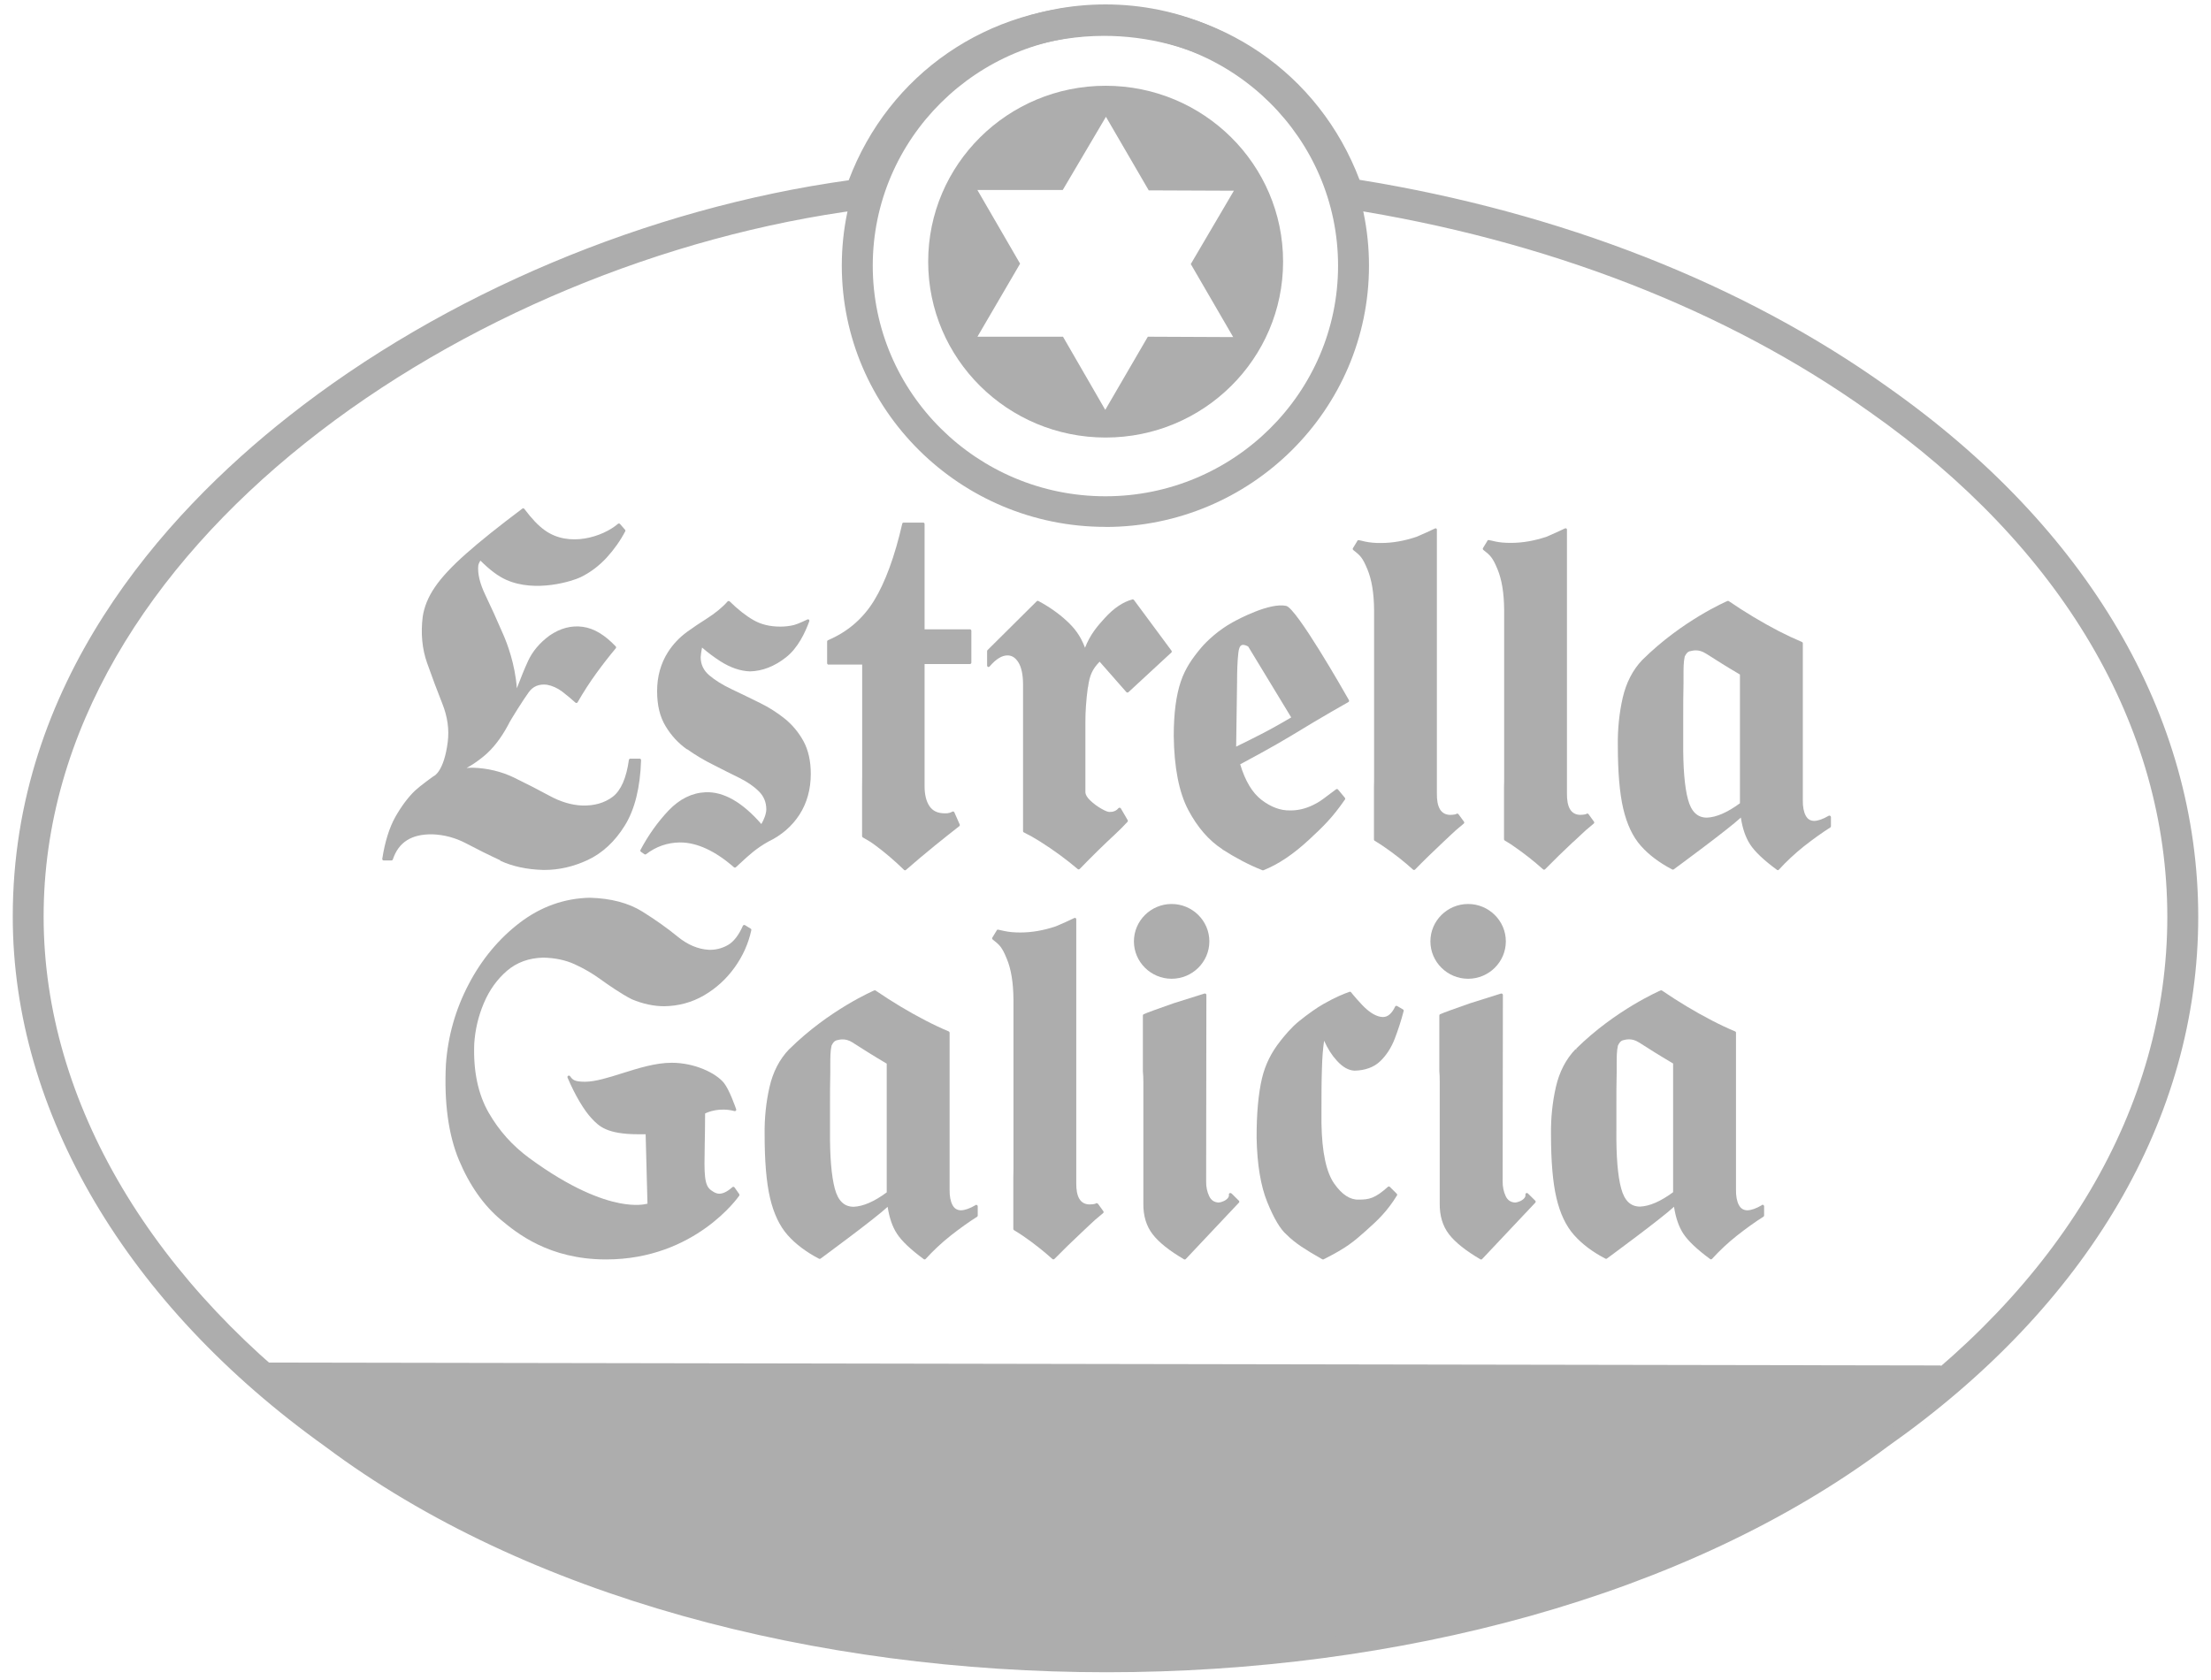
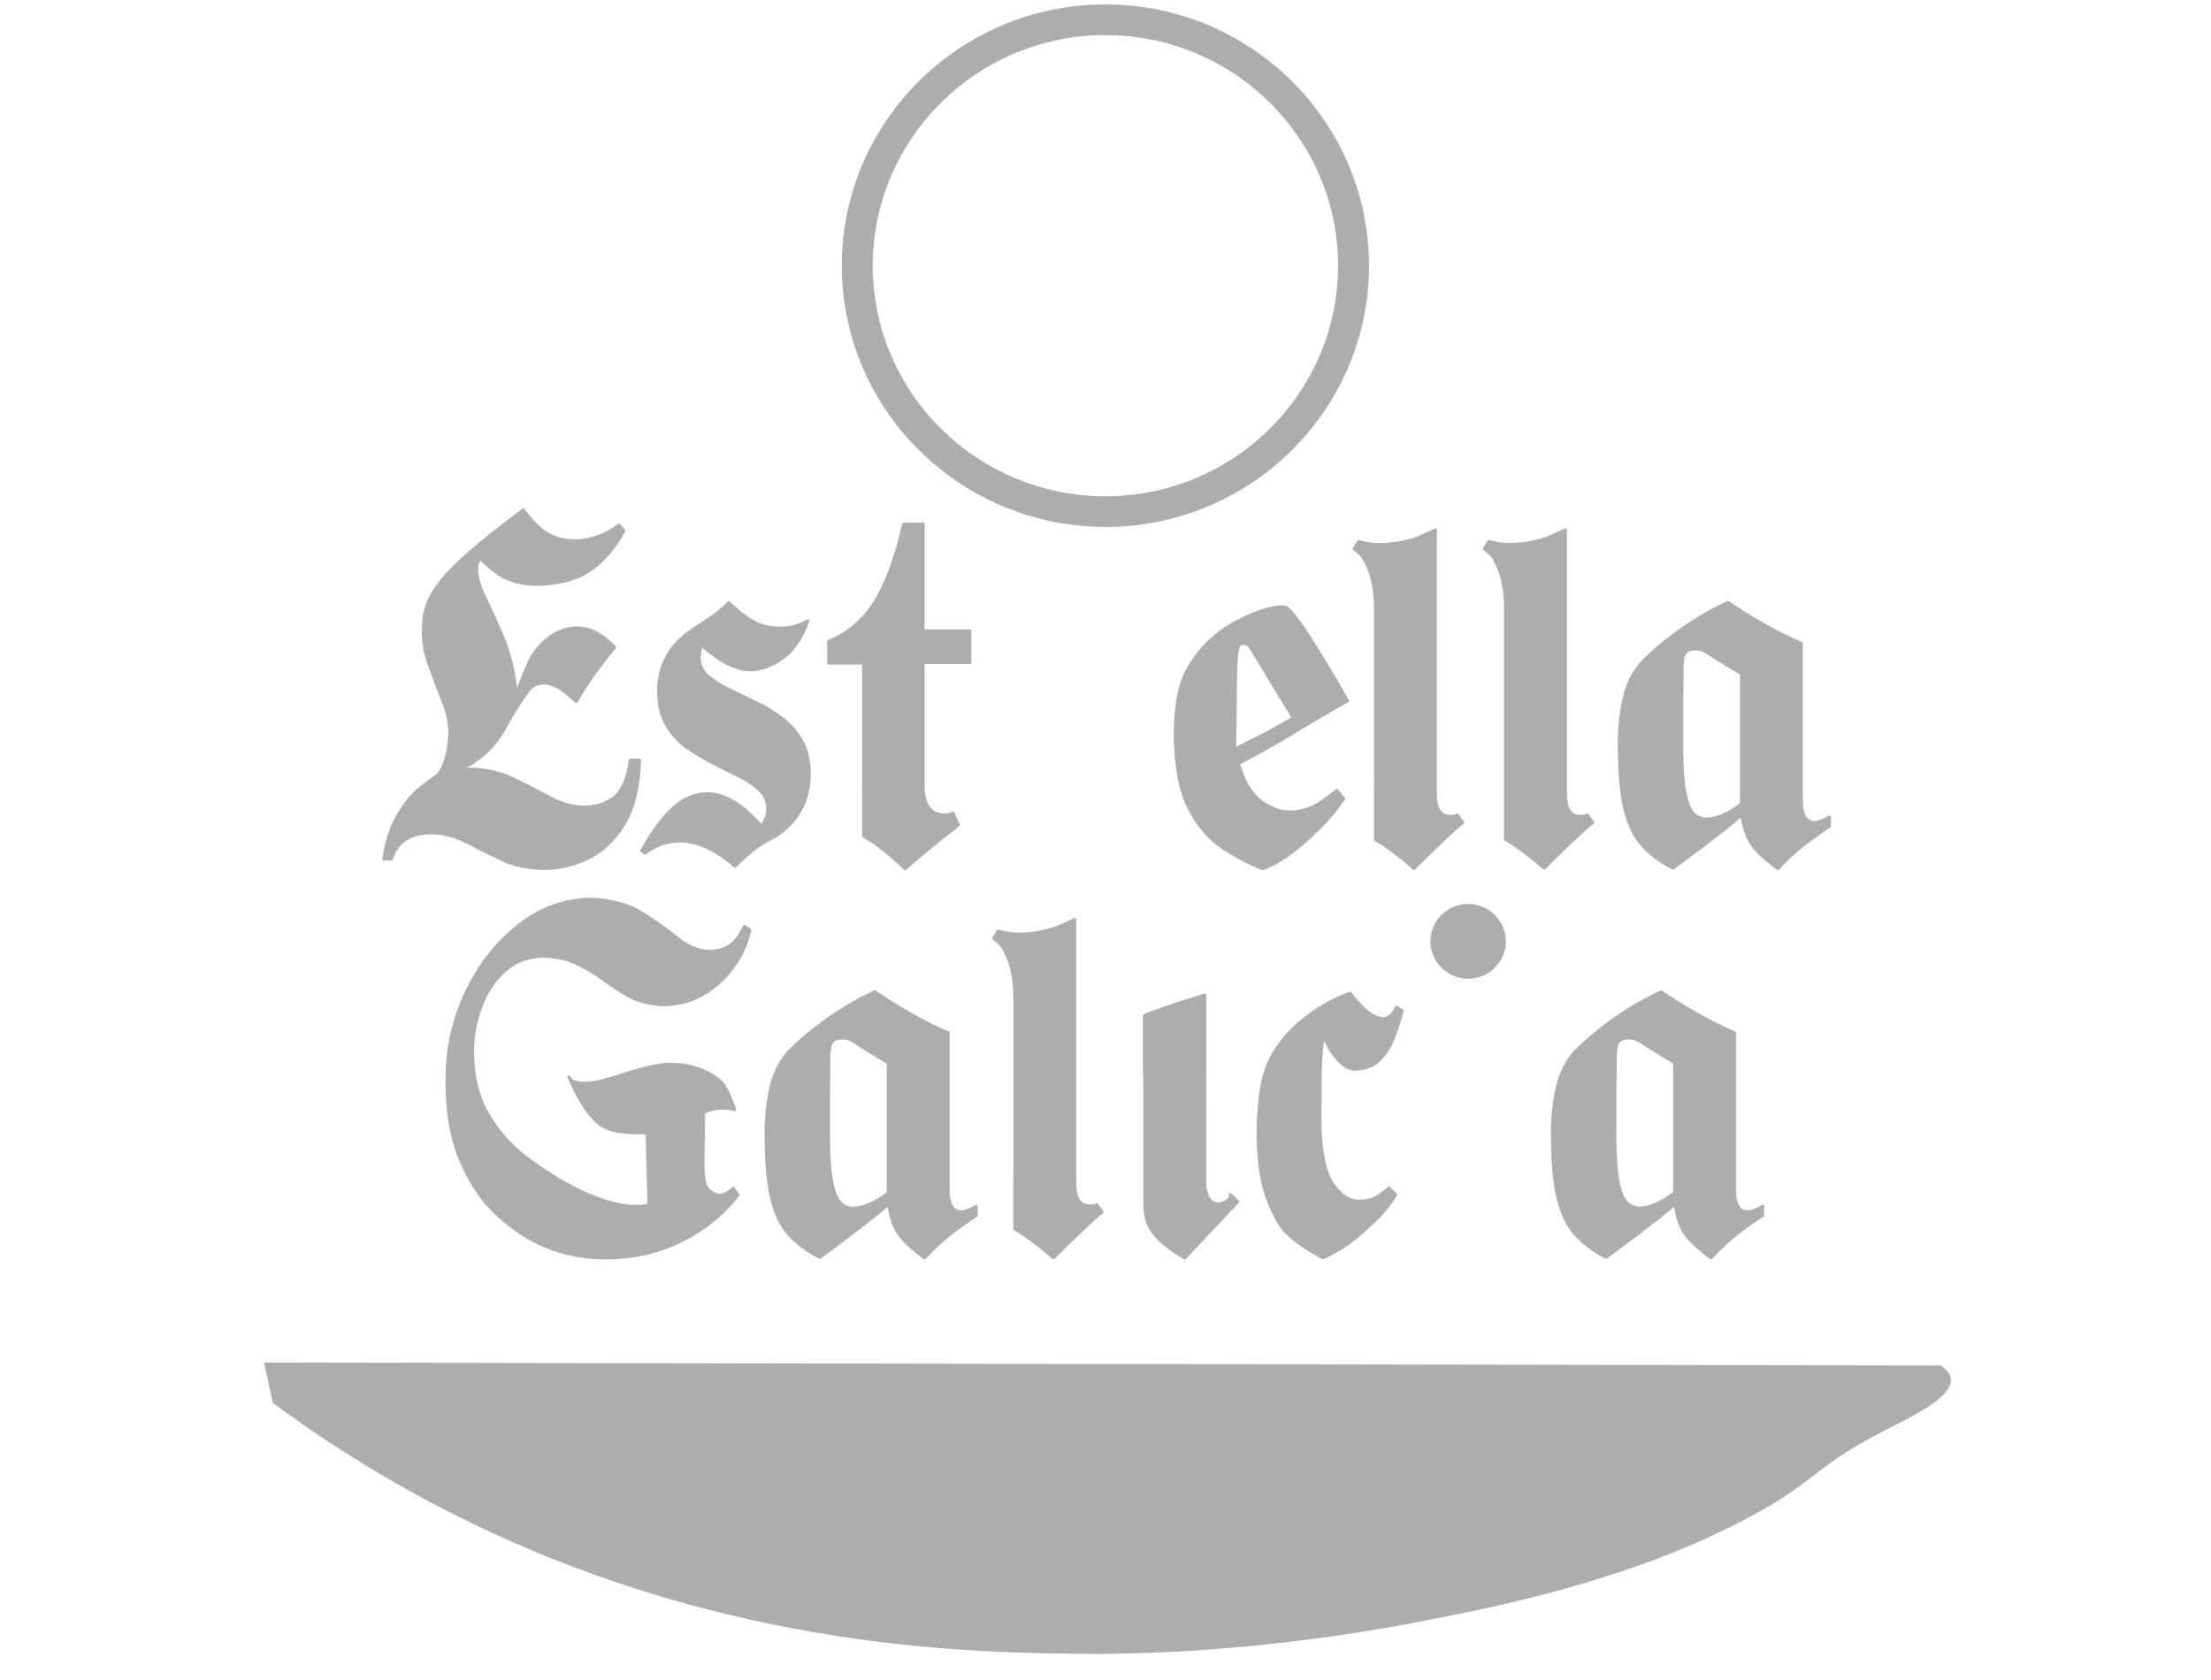
<svg xmlns="http://www.w3.org/2000/svg" width="75" height="57" viewBox="0 0 75 57" fill="none">
-   <path d="M37.54 56.737C27.693 56.737 17.844 54.185 11.03 49.077C4.299 44.27 0.433 37.717 0.433 31.106C0.425 23.177 5.516 17.496 9.787 14.129C15.053 9.974 21.963 7.065 28.789 6.116C30.151 2.506 33.514 0.184 37.442 0.179H37.458C41.385 0.179 44.748 2.491 46.118 6.101C52.942 7.203 59.129 9.629 64.027 13.127C70.823 17.908 74.567 24.292 74.567 31.106C74.567 37.919 70.823 44.306 64.024 49.085C57.221 54.185 47.379 56.737 37.538 56.737H37.54ZM37.458 1.217H37.445C33.86 1.223 30.811 3.398 29.674 6.755L29.571 7.062L29.246 7.106C15.884 8.842 1.47 18.514 1.48 31.106C1.48 37.38 5.186 43.623 11.649 48.241C24.959 58.217 50.108 58.217 63.405 48.249C69.93 43.659 73.518 37.574 73.518 31.106C73.518 24.637 69.93 18.552 63.418 13.973H63.416C58.577 10.514 52.434 8.131 45.649 7.077L45.337 7.029L45.236 6.732C43.843 2.667 40.307 1.217 37.46 1.217" fill="#ADADAD" />
  <path d="M16.413 34.035C16.598 33.593 16.864 33.225 17.199 32.936C17.534 32.65 17.947 32.502 18.427 32.491C18.821 32.499 19.182 32.573 19.494 32.716C19.809 32.859 20.101 33.031 20.364 33.222C20.585 33.383 21.093 33.736 21.431 33.903C21.805 34.061 22.177 34.14 22.53 34.14C23.017 34.133 23.474 34.01 23.884 33.77C24.291 33.532 24.64 33.215 24.918 32.826C25.197 32.44 25.388 32.013 25.486 31.558C25.491 31.538 25.48 31.517 25.462 31.507L25.271 31.389C25.271 31.389 25.246 31.379 25.23 31.384C25.217 31.389 25.207 31.397 25.199 31.412C25.055 31.737 24.882 31.959 24.683 32.069C24.482 32.182 24.263 32.233 24.044 32.225C23.678 32.205 23.322 32.054 22.986 31.778C22.643 31.497 22.238 31.208 21.782 30.924C21.32 30.638 20.727 30.479 20.01 30.459C19.149 30.477 18.349 30.76 17.637 31.302C16.928 31.842 16.34 32.547 15.897 33.396C15.45 34.248 15.193 35.16 15.126 36.112C15.061 37.41 15.211 38.505 15.569 39.361C15.928 40.218 16.41 40.903 17 41.394C17.524 41.828 18.615 42.731 20.56 42.731C23.58 42.731 25.06 40.591 25.076 40.568C25.086 40.553 25.086 40.53 25.076 40.514L24.916 40.287C24.916 40.287 24.895 40.269 24.882 40.266C24.867 40.266 24.854 40.269 24.843 40.279C24.462 40.617 24.273 40.489 24.152 40.404L24.129 40.389C23.879 40.223 23.887 39.824 23.905 38.86C23.91 38.551 23.918 38.2 23.918 37.779C24.015 37.73 24.407 37.564 24.913 37.697C24.931 37.702 24.949 37.697 24.962 37.684C24.975 37.671 24.977 37.653 24.972 37.635C24.962 37.607 24.745 36.973 24.555 36.74C24.286 36.411 23.575 36.058 22.783 36.058C22.241 36.058 21.663 36.239 21.101 36.416C20.632 36.564 20.188 36.702 19.845 36.702C19.476 36.702 19.422 36.631 19.337 36.513C19.322 36.492 19.296 36.487 19.273 36.5C19.252 36.513 19.242 36.539 19.252 36.562C19.505 37.155 19.809 37.671 20.07 37.947C20.32 38.211 20.578 38.484 21.666 38.484H21.901L21.963 40.839C21.867 40.864 21.552 40.928 21.014 40.821C20.407 40.703 19.381 40.34 17.952 39.29C17.382 38.87 16.933 38.369 16.58 37.758C16.216 37.127 16.051 36.339 16.087 35.414C16.116 34.943 16.224 34.483 16.41 34.041" fill="#ADADAD" />
  <path d="M44.842 36.247C44.852 35.889 44.875 35.574 44.916 35.311C45.035 35.577 45.177 35.802 45.342 35.981C45.54 36.203 45.744 36.318 45.948 36.326C46.309 36.318 46.603 36.211 46.817 36.007C47.026 35.807 47.194 35.549 47.312 35.242C47.428 34.94 47.531 34.623 47.614 34.301C47.619 34.281 47.609 34.258 47.591 34.248L47.392 34.132C47.392 34.132 47.366 34.125 47.353 34.127C47.34 34.132 47.33 34.14 47.325 34.153C47.209 34.396 47.067 34.511 46.905 34.506C46.737 34.501 46.554 34.411 46.361 34.245C46.172 34.084 45.868 33.716 45.837 33.675C45.834 33.67 45.832 33.664 45.827 33.662C45.814 33.649 45.793 33.644 45.775 33.652C45.577 33.721 45.319 33.823 44.898 34.061C44.661 34.196 44.388 34.388 44.063 34.649C43.792 34.869 43.583 35.132 43.456 35.288L43.433 35.319C43.124 35.705 42.92 36.119 42.809 36.582C42.685 37.106 42.623 37.788 42.626 38.612C42.644 39.509 42.765 40.24 42.987 40.785C43.212 41.34 43.428 41.703 43.642 41.889C43.782 42.03 43.949 42.163 44.137 42.291C44.323 42.416 44.558 42.559 44.854 42.726C44.862 42.731 44.87 42.731 44.878 42.731C44.885 42.731 44.893 42.731 44.901 42.726C45.69 42.329 45.917 42.127 46.327 41.764C46.747 41.391 47.049 41.105 47.387 40.56C47.4 40.542 47.395 40.517 47.379 40.501L47.145 40.269C47.127 40.251 47.096 40.251 47.078 40.269C46.642 40.66 46.443 40.701 46.092 40.701C45.798 40.713 45.52 40.532 45.257 40.156C44.989 39.773 44.842 39.087 44.826 38.116V37.602C44.826 37.147 44.826 36.692 44.842 36.247Z" fill="#ADADAD" />
  <path d="M37.241 40.842C37.23 40.827 37.21 40.819 37.192 40.822C37.181 40.822 37.174 40.827 37.169 40.835C37.158 40.84 37.107 40.863 36.957 40.865C36.648 40.858 36.501 40.617 36.508 40.126V31.191C36.511 31.173 36.503 31.157 36.488 31.15C36.472 31.139 36.457 31.139 36.441 31.147C36.261 31.234 36.057 31.329 35.817 31.428C35.402 31.569 34.997 31.638 34.615 31.638C34.411 31.638 34.228 31.623 34.074 31.589L33.947 31.561C33.839 31.536 33.829 31.533 33.808 31.566V31.572L33.661 31.812C33.648 31.832 33.653 31.86 33.674 31.876C33.916 32.068 33.989 32.134 34.151 32.528C34.298 32.881 34.373 33.333 34.378 33.913V39.536C34.378 39.676 34.378 39.809 34.373 39.935V41.696C34.373 41.714 34.383 41.729 34.396 41.737C34.515 41.809 34.618 41.875 34.711 41.939C35.064 42.182 35.397 42.445 35.698 42.716C35.709 42.724 35.719 42.729 35.732 42.729C35.745 42.729 35.758 42.724 35.768 42.714C36.062 42.415 36.387 42.098 36.733 41.775C36.82 41.694 36.887 41.63 36.944 41.576C37.104 41.425 37.176 41.356 37.419 41.159C37.439 41.144 37.442 41.113 37.426 41.093L37.243 40.84L37.241 40.842Z" fill="#ADADAD" />
  <path d="M41.767 40.491C41.752 40.475 41.729 40.473 41.711 40.483C41.693 40.493 41.682 40.514 41.685 40.534C41.693 40.57 41.682 40.608 41.654 40.644C41.592 40.726 41.458 40.79 41.334 40.8C41.187 40.792 41.081 40.721 41.017 40.583C40.947 40.437 40.911 40.268 40.914 40.087L40.922 33.756C40.922 33.741 40.914 33.725 40.901 33.718C40.888 33.708 40.873 33.705 40.857 33.71L39.807 34.04C39.325 34.211 38.915 34.354 38.797 34.411C38.778 34.418 38.768 34.436 38.768 34.454V36.344C38.778 36.451 38.784 36.569 38.784 36.691V40.828C38.778 41.247 38.884 41.6 39.101 41.879C39.312 42.153 39.668 42.436 40.161 42.725C40.169 42.73 40.176 42.733 40.187 42.733C40.2 42.733 40.212 42.728 40.223 42.718L42.025 40.805C42.044 40.785 42.044 40.757 42.025 40.739L41.775 40.491H41.767Z" fill="#ADADAD" />
-   <path d="M39.743 33.208C40.45 33.208 41.023 32.637 41.023 31.939C41.023 31.241 40.447 30.671 39.743 30.671C39.039 30.671 38.464 31.241 38.464 31.939C38.464 32.637 39.039 33.208 39.743 33.208Z" fill="#ADADAD" />
  <path d="M33.089 40.89C32.898 41.002 32.733 41.061 32.596 41.064C32.465 41.061 32.372 41.002 32.31 40.885C32.243 40.76 32.209 40.586 32.212 40.368V35.035C32.209 35.014 32.196 34.999 32.178 34.992C31.931 34.889 31.67 34.767 31.399 34.626C30.822 34.327 30.252 33.984 29.702 33.608C29.689 33.598 29.672 33.598 29.656 33.603C29.64 33.611 28.127 34.258 26.778 35.592C26.778 35.592 26.77 35.6 26.767 35.6C26.442 35.94 26.218 36.372 26.102 36.886C25.986 37.395 25.929 37.937 25.937 38.494C25.937 39.392 25.996 40.115 26.12 40.642C26.244 41.174 26.445 41.598 26.718 41.905C26.989 42.212 27.348 42.48 27.784 42.708C27.802 42.715 27.82 42.715 27.835 42.703C27.915 42.644 29.677 41.35 30.11 40.946C30.167 41.319 30.272 41.624 30.425 41.856C30.587 42.107 30.894 42.396 31.335 42.721C31.343 42.726 31.353 42.731 31.363 42.731C31.376 42.731 31.389 42.726 31.399 42.715C31.657 42.432 31.941 42.166 32.245 41.925C32.555 41.68 32.859 41.463 33.143 41.284C33.158 41.273 33.166 41.258 33.166 41.243V40.928C33.166 40.91 33.156 40.895 33.14 40.885C33.125 40.877 33.107 40.877 33.091 40.885L33.089 40.89ZM28.155 37.5C28.155 37.124 28.155 36.748 28.165 36.385C28.165 36.288 28.165 36.198 28.165 36.114C28.165 35.873 28.165 35.666 28.207 35.477C28.258 35.372 28.302 35.324 28.364 35.301L28.392 35.293C28.441 35.28 28.506 35.265 28.583 35.265C28.678 35.265 28.792 35.288 28.924 35.372L28.983 35.411C29.238 35.574 29.589 35.799 30.079 36.088V40.455C29.659 40.767 29.279 40.931 28.957 40.944C28.637 40.944 28.428 40.742 28.317 40.327C28.204 39.9 28.147 39.238 28.155 38.359V37.497V37.5Z" fill="#ADADAD" />
  <path d="M59.764 40.89C59.573 41.002 59.408 41.061 59.271 41.064C59.139 41.061 59.047 41.002 58.985 40.885C58.918 40.76 58.884 40.586 58.887 40.368V35.035C58.887 35.014 58.874 34.999 58.853 34.992C58.606 34.889 58.345 34.767 58.074 34.626C57.497 34.327 56.927 33.984 56.377 33.608C56.364 33.598 56.346 33.598 56.331 33.603C56.316 33.611 54.802 34.258 53.458 35.587L53.491 35.62L53.442 35.597C53.117 35.938 52.893 36.37 52.777 36.883C52.661 37.392 52.604 37.934 52.612 38.492C52.612 39.389 52.671 40.11 52.795 40.639C52.919 41.171 53.12 41.596 53.393 41.902C53.664 42.209 54.023 42.478 54.459 42.705C54.477 42.713 54.495 42.713 54.51 42.7C54.59 42.641 56.352 41.347 56.785 40.944C56.842 41.317 56.947 41.621 57.099 41.854C57.262 42.104 57.569 42.393 58.01 42.718C58.018 42.723 58.028 42.728 58.038 42.728C58.051 42.728 58.064 42.723 58.074 42.713C58.332 42.429 58.616 42.163 58.92 41.923C59.232 41.677 59.534 41.46 59.818 41.281C59.831 41.271 59.841 41.255 59.841 41.24V40.926C59.841 40.908 59.831 40.892 59.815 40.882C59.8 40.874 59.782 40.874 59.766 40.882L59.764 40.89ZM54.83 37.497C54.83 37.129 54.83 36.753 54.84 36.382C54.84 36.285 54.84 36.196 54.84 36.111C54.84 35.871 54.84 35.664 54.882 35.475C54.933 35.37 54.977 35.321 55.039 35.298L55.067 35.291C55.116 35.278 55.181 35.263 55.258 35.263C55.353 35.263 55.467 35.285 55.599 35.37L55.66 35.408C55.916 35.572 56.264 35.794 56.754 36.083V40.45C56.331 40.762 55.954 40.926 55.632 40.938C55.312 40.938 55.103 40.736 54.992 40.322C54.876 39.895 54.822 39.233 54.83 38.354V37.492V37.497Z" fill="#ADADAD" />
-   <path d="M51.826 40.491C51.81 40.475 51.787 40.473 51.769 40.483C51.751 40.493 51.741 40.514 51.743 40.534C51.751 40.57 51.741 40.608 51.712 40.644C51.651 40.726 51.516 40.79 51.393 40.8C51.245 40.792 51.14 40.721 51.075 40.583C51.006 40.434 50.97 40.268 50.972 40.087L50.98 33.756C50.98 33.741 50.972 33.725 50.959 33.718C50.946 33.708 50.931 33.705 50.915 33.71L49.866 34.04C49.383 34.209 48.976 34.354 48.852 34.411C48.834 34.418 48.824 34.436 48.824 34.454V36.344C48.834 36.451 48.839 36.569 48.837 36.691V40.828C48.832 41.247 48.937 41.6 49.154 41.879C49.365 42.153 49.721 42.436 50.214 42.725C50.222 42.73 50.229 42.733 50.24 42.733C50.253 42.733 50.266 42.728 50.276 42.718L52.079 40.805C52.097 40.785 52.097 40.757 52.079 40.739L51.828 40.491H51.826Z" fill="#ADADAD" />
  <path d="M49.8 33.208C50.507 33.208 51.08 32.637 51.08 31.939C51.08 31.241 50.505 30.671 49.8 30.671C49.096 30.671 48.521 31.241 48.521 31.939C48.521 32.637 49.096 33.208 49.8 33.208Z" fill="#ADADAD" />
  <path d="M16.967 29.202C17.385 29.396 17.875 29.501 18.429 29.516C18.442 29.516 18.455 29.516 18.471 29.516C18.961 29.516 19.453 29.404 19.936 29.179C20.433 28.946 20.856 28.555 21.194 28.01C21.532 27.466 21.718 26.719 21.746 25.791C21.746 25.778 21.741 25.765 21.733 25.755C21.723 25.745 21.71 25.74 21.697 25.74H21.382C21.359 25.74 21.338 25.758 21.333 25.781C21.248 26.399 21.062 26.819 20.787 27.031C20.508 27.243 20.157 27.343 19.745 27.33C19.386 27.315 19.017 27.205 18.646 27.003C18.269 26.798 17.864 26.591 17.439 26.384C17.011 26.177 16.539 26.062 16.031 26.047C15.964 26.047 15.894 26.052 15.825 26.057C16.015 25.957 16.209 25.822 16.41 25.658C16.717 25.405 16.99 25.055 17.227 24.615C17.326 24.405 17.782 23.697 17.937 23.485C18.081 23.285 18.285 23.201 18.553 23.232C18.739 23.267 18.914 23.347 19.069 23.464C19.231 23.587 19.381 23.715 19.518 23.838C19.528 23.848 19.544 23.853 19.559 23.85C19.574 23.85 19.587 23.84 19.593 23.827C19.791 23.482 20.005 23.15 20.232 22.838C20.459 22.526 20.681 22.242 20.887 21.997C20.903 21.979 20.903 21.951 20.887 21.933C20.521 21.544 20.147 21.319 19.773 21.268C19.384 21.212 19.002 21.314 18.636 21.567C18.308 21.81 18.066 22.096 17.916 22.419C17.795 22.682 17.666 22.997 17.532 23.352C17.473 22.531 17.199 21.82 17.075 21.537C16.851 21.018 16.65 20.575 16.462 20.184C16.276 19.796 16.196 19.458 16.224 19.184C16.232 19.146 16.247 19.103 16.271 19.062C16.281 19.041 16.291 19.031 16.299 19.023C16.624 19.346 16.9 19.55 17.166 19.67C18.169 20.123 19.435 19.711 19.696 19.583C20.021 19.425 20.317 19.202 20.575 18.924C20.83 18.645 21.044 18.343 21.209 18.026C21.217 18.008 21.217 17.988 21.202 17.973L21.032 17.778C21.014 17.758 20.983 17.755 20.962 17.773C20.449 18.213 19.304 18.586 18.478 17.99C18.259 17.832 18.045 17.61 17.787 17.267C17.779 17.257 17.767 17.249 17.754 17.246C17.741 17.246 17.728 17.246 17.718 17.257C16.918 17.858 16.273 18.374 15.804 18.791C15.329 19.212 14.976 19.591 14.752 19.921C14.525 20.253 14.388 20.591 14.339 20.925C14.269 21.488 14.318 22.017 14.489 22.498C14.654 22.963 14.826 23.426 15.004 23.873C15.18 24.313 15.242 24.75 15.188 25.175C15.059 26.185 14.721 26.328 14.718 26.331C14.713 26.331 14.71 26.333 14.705 26.336C14.687 26.348 14.274 26.645 14.076 26.826C13.836 27.059 13.612 27.361 13.408 27.721C13.207 28.082 13.057 28.557 12.967 29.138C12.967 29.151 12.967 29.166 12.977 29.176C12.988 29.186 13.001 29.194 13.013 29.194H13.279C13.3 29.194 13.318 29.181 13.325 29.161C13.519 28.578 13.952 28.297 14.669 28.307C15.066 28.322 15.448 28.424 15.804 28.611C16.162 28.8 16.554 28.997 16.97 29.189" fill="#ADADAD" />
  <path d="M41.468 28.821C41.922 29.112 42.376 29.35 42.822 29.526C42.827 29.529 42.835 29.529 42.84 29.529C42.845 29.529 42.853 29.529 42.858 29.526C43.361 29.327 43.867 28.987 44.406 28.488C44.896 28.033 45.195 27.744 45.623 27.126C45.636 27.108 45.633 27.085 45.62 27.067L45.388 26.788C45.373 26.768 45.342 26.765 45.321 26.78C45.213 26.86 45.128 26.926 45.053 26.98C44.842 27.141 44.744 27.215 44.548 27.31C44.287 27.438 44.022 27.501 43.764 27.496C43.439 27.506 43.106 27.381 42.789 27.136C42.477 26.895 42.237 26.491 42.069 25.932C42.263 25.829 43.206 25.323 43.794 24.965C44.873 24.305 45.729 23.825 45.739 23.82C45.762 23.807 45.77 23.776 45.757 23.753C45.577 23.434 43.98 20.634 43.629 20.557C43.075 20.437 42.015 21 41.809 21.115C41.339 21.373 40.94 21.744 40.741 21.981C40.439 22.342 40.207 22.674 40.055 23.122C39.895 23.59 39.815 24.211 39.815 24.97C39.828 26.039 39.993 26.883 40.305 27.476C40.617 28.069 41.009 28.519 41.468 28.816V28.821ZM41.932 25.333L41.963 23.15C41.963 22.777 41.974 22.444 42.005 22.163C42.02 22.01 42.056 21.92 42.113 21.892C42.128 21.884 42.147 21.879 42.167 21.879C42.211 21.879 42.27 21.897 42.34 21.935L43.8 24.341C43.686 24.408 43.364 24.597 43.108 24.735C42.704 24.955 42.134 25.234 41.935 25.331" fill="#ADADAD" />
  <path d="M49.177 28.361C49.337 28.21 49.409 28.141 49.652 27.944C49.672 27.929 49.675 27.898 49.659 27.878L49.474 27.625C49.463 27.61 49.445 27.602 49.425 27.604C49.414 27.604 49.407 27.61 49.401 27.617C49.391 27.622 49.34 27.645 49.19 27.648C48.88 27.64 48.733 27.4 48.741 26.909V17.973C48.744 17.955 48.736 17.94 48.721 17.932C48.705 17.922 48.687 17.922 48.674 17.932C48.494 18.019 48.29 18.111 48.05 18.213C47.635 18.354 47.23 18.423 46.846 18.423C46.644 18.426 46.459 18.408 46.307 18.375L46.185 18.346C46.069 18.321 46.059 18.318 46.041 18.352V18.357L45.894 18.597C45.881 18.617 45.886 18.646 45.904 18.661C46.149 18.853 46.219 18.919 46.384 19.315C46.531 19.668 46.606 20.123 46.611 20.701V26.321C46.611 26.462 46.611 26.595 46.606 26.72V28.484C46.606 28.502 46.616 28.517 46.629 28.525C46.748 28.596 46.851 28.663 46.944 28.727C47.297 28.97 47.63 29.23 47.931 29.504C47.942 29.512 47.952 29.517 47.965 29.517C47.978 29.517 47.991 29.512 48.001 29.502C48.295 29.2 48.62 28.885 48.963 28.563C49.051 28.481 49.118 28.417 49.175 28.364" fill="#ADADAD" />
  <path d="M53.375 28.559C53.463 28.477 53.53 28.414 53.587 28.36C53.746 28.209 53.819 28.14 54.061 27.943C54.082 27.928 54.084 27.897 54.069 27.877L53.886 27.624C53.876 27.608 53.857 27.601 53.837 27.603C53.827 27.603 53.819 27.608 53.814 27.616C53.803 27.621 53.752 27.644 53.602 27.647C53.293 27.639 53.146 27.399 53.153 26.908V17.972C53.156 17.954 53.148 17.939 53.133 17.931C53.117 17.921 53.102 17.921 53.086 17.928C52.906 18.015 52.702 18.107 52.462 18.21C52.047 18.35 51.642 18.419 51.258 18.419C51.25 18.419 51.245 18.419 51.237 18.419C51.041 18.419 50.866 18.404 50.719 18.371L50.597 18.343C50.481 18.317 50.471 18.314 50.453 18.348V18.353L50.306 18.593C50.293 18.614 50.298 18.642 50.316 18.657C50.561 18.849 50.631 18.915 50.796 19.309C50.943 19.662 51.018 20.117 51.023 20.695V26.314C51.023 26.455 51.023 26.588 51.018 26.713V28.475C51.018 28.493 51.028 28.508 51.041 28.516C51.16 28.585 51.263 28.651 51.356 28.718C51.709 28.961 52.042 29.224 52.343 29.495C52.354 29.503 52.364 29.508 52.377 29.508C52.39 29.508 52.403 29.503 52.413 29.492C52.707 29.191 53.032 28.876 53.375 28.554" fill="#ADADAD" />
-   <path d="M36.906 23.324C36.96 22.912 37.053 22.705 37.301 22.45L38.208 23.482C38.208 23.482 38.229 23.498 38.242 23.498C38.255 23.498 38.268 23.493 38.278 23.485L39.733 22.14C39.751 22.122 39.753 22.097 39.738 22.076L38.464 20.355C38.451 20.34 38.43 20.332 38.412 20.338C38.095 20.422 37.78 20.634 37.473 20.972C37.21 21.258 36.978 21.537 36.805 21.977C36.645 21.552 36.437 21.299 36.179 21.061C35.905 20.808 35.583 20.583 35.224 20.391C35.206 20.381 35.183 20.384 35.168 20.399L33.499 22.056C33.499 22.056 33.484 22.076 33.484 22.091V22.582C33.484 22.603 33.496 22.621 33.514 22.628C33.533 22.636 33.556 22.628 33.569 22.613C33.78 22.363 33.986 22.237 34.175 22.237C34.327 22.237 34.448 22.317 34.546 22.475C34.647 22.639 34.701 22.884 34.703 23.204V26.466C34.703 26.504 34.703 26.54 34.703 26.576V28.197C34.703 28.215 34.711 28.233 34.729 28.241C34.91 28.33 35.096 28.435 35.281 28.552C35.74 28.841 36.168 29.156 36.558 29.486C36.568 29.493 36.578 29.498 36.589 29.498C36.602 29.498 36.614 29.493 36.625 29.483C37.066 29.028 37.473 28.632 37.832 28.299C37.984 28.159 38.095 28.044 38.201 27.931L38.245 27.885C38.26 27.87 38.263 27.847 38.252 27.826L38.02 27.427C38.012 27.415 37.997 27.407 37.979 27.404C37.961 27.404 37.945 27.412 37.935 27.425C37.863 27.512 37.757 27.553 37.631 27.548C37.589 27.548 37.507 27.525 37.35 27.433C37.218 27.358 37.097 27.266 36.986 27.162C36.88 27.062 36.826 26.97 36.818 26.89V24.515C36.816 24.155 36.844 23.753 36.901 23.324" fill="#ADADAD" />
  <path d="M28.106 22.548H29.246V26.35C29.246 26.473 29.246 26.588 29.243 26.7V28.37C29.243 28.388 29.254 28.403 29.269 28.413C29.429 28.5 29.563 28.585 29.679 28.672C30.015 28.919 30.347 29.203 30.667 29.515C30.677 29.526 30.688 29.528 30.701 29.528C30.711 29.528 30.724 29.523 30.732 29.515C31.392 28.937 32.08 28.39 32.539 28.032C32.557 28.02 32.563 27.994 32.555 27.974L32.372 27.559C32.372 27.559 32.356 27.536 32.341 27.534C32.328 27.529 32.312 27.531 32.302 27.539C32.261 27.562 32.176 27.603 32.042 27.595C31.802 27.593 31.634 27.511 31.526 27.347C31.415 27.181 31.361 26.948 31.363 26.659V22.53H32.901C32.926 22.53 32.95 22.507 32.95 22.482V21.4C32.95 21.375 32.926 21.352 32.901 21.352H31.363V17.78C31.363 17.752 31.343 17.731 31.314 17.731H30.651C30.628 17.731 30.608 17.747 30.605 17.77C30.35 18.884 30.027 19.761 29.648 20.38C29.272 20.991 28.748 21.441 28.088 21.72C28.07 21.727 28.057 21.745 28.057 21.763V22.502C28.057 22.528 28.08 22.551 28.106 22.551" fill="#ADADAD" />
  <path d="M23.301 25.415C23.59 25.619 23.897 25.803 24.212 25.957C24.516 26.113 24.805 26.259 25.081 26.394C25.349 26.527 25.573 26.68 25.744 26.852C25.909 27.015 25.994 27.22 25.994 27.46C25.994 27.611 25.911 27.816 25.826 27.959C25.184 27.222 24.549 26.854 23.933 26.88C23.474 26.9 23.054 27.107 22.68 27.498C22.314 27.885 21.991 28.335 21.726 28.838C21.715 28.859 21.72 28.887 21.741 28.9L21.857 28.981C21.875 28.994 21.898 28.994 21.916 28.981C22.257 28.721 22.641 28.588 23.061 28.583H23.069C23.639 28.583 24.256 28.866 24.895 29.424C24.905 29.431 24.916 29.436 24.929 29.436C24.942 29.436 24.952 29.431 24.962 29.424C25.014 29.378 25.063 29.332 25.112 29.286C25.388 29.03 25.648 28.787 26.058 28.557C26.51 28.34 26.868 28.03 27.121 27.637C27.374 27.243 27.503 26.777 27.503 26.256C27.503 25.824 27.42 25.451 27.255 25.146C27.09 24.847 26.876 24.589 26.618 24.382C26.36 24.175 26.079 23.998 25.785 23.853C25.447 23.686 25.122 23.528 24.82 23.385C24.516 23.241 24.261 23.083 24.059 22.912C23.863 22.745 23.768 22.541 23.768 22.293C23.768 22.239 23.791 22.094 23.814 21.971C24.011 22.14 24.219 22.296 24.433 22.434C24.774 22.651 25.112 22.769 25.442 22.779C25.86 22.769 26.272 22.61 26.664 22.301C27.067 21.986 27.314 21.459 27.453 21.076C27.461 21.048 27.446 21.022 27.423 21.015C27.41 21.009 27.394 21.015 27.384 21.02C27.361 21.032 27.069 21.171 26.933 21.206C26.785 21.242 26.633 21.26 26.468 21.26C26.118 21.26 25.813 21.186 25.561 21.04C25.305 20.895 25.032 20.68 24.751 20.404C24.74 20.393 24.727 20.391 24.715 20.391C24.702 20.391 24.689 20.398 24.678 20.409C24.506 20.606 24.263 20.805 23.946 21.007C23.704 21.163 23.57 21.247 23.309 21.436C23.046 21.628 22.827 21.861 22.659 22.124C22.414 22.508 22.29 22.953 22.29 23.446C22.29 23.939 22.386 24.32 22.577 24.637C22.765 24.952 23.01 25.218 23.304 25.425" fill="#ADADAD" />
  <path d="M62.08 27.678C62.064 27.67 62.046 27.67 62.031 27.678C61.84 27.79 61.675 27.849 61.538 27.852C61.406 27.849 61.314 27.79 61.252 27.672C61.185 27.547 61.151 27.373 61.154 27.156V21.823C61.154 21.802 61.138 21.784 61.12 21.779C60.87 21.674 60.609 21.552 60.341 21.414C59.764 21.114 59.194 20.772 58.644 20.396C58.631 20.386 58.613 20.386 58.598 20.391C58.582 20.396 57.069 21.046 55.72 22.38C55.72 22.38 55.712 22.388 55.709 22.39C55.384 22.73 55.163 23.162 55.044 23.676C54.928 24.185 54.871 24.727 54.879 25.287C54.879 26.184 54.938 26.908 55.062 27.435C55.186 27.966 55.387 28.391 55.66 28.698C55.931 29.005 56.29 29.273 56.725 29.501C56.743 29.508 56.762 29.508 56.777 29.495C56.857 29.437 58.618 28.143 59.052 27.739C59.108 28.112 59.214 28.416 59.366 28.649C59.529 28.9 59.836 29.189 60.277 29.513C60.285 29.518 60.295 29.524 60.305 29.524C60.318 29.524 60.331 29.518 60.341 29.508C60.597 29.227 60.883 28.961 61.187 28.718C61.499 28.473 61.801 28.255 62.085 28.076C62.098 28.066 62.108 28.051 62.108 28.036V27.721C62.108 27.703 62.098 27.688 62.082 27.68L62.08 27.678ZM57.097 24.298C57.097 23.924 57.097 23.549 57.107 23.183C57.107 23.086 57.107 22.996 57.107 22.909C57.107 22.669 57.107 22.462 57.148 22.275C57.2 22.17 57.244 22.122 57.306 22.099L57.334 22.094C57.383 22.081 57.448 22.066 57.525 22.066C57.62 22.066 57.734 22.089 57.865 22.173L57.927 22.211C58.183 22.375 58.531 22.597 59.021 22.886V27.253C58.598 27.565 58.221 27.729 57.899 27.741C57.579 27.741 57.37 27.54 57.259 27.125C57.143 26.698 57.089 26.039 57.097 25.159V24.298Z" fill="#ADADAD" />
-   <path d="M37.504 2.91C34.18 2.91 31.485 5.582 31.485 8.877C31.485 12.173 34.18 14.845 37.504 14.845C40.829 14.845 43.524 12.173 43.524 8.877C43.524 5.582 40.829 2.91 37.504 2.91ZM38.936 11.424L37.492 13.906L36.058 11.424H33.156L34.603 8.946L33.154 6.446H36.05L37.515 3.963L38.967 6.459L41.855 6.471L40.393 8.959L41.832 11.437L38.938 11.424H38.936Z" fill="#ADADAD" />
  <path d="M37.497 17.876C32.568 17.876 28.555 13.9 28.555 9.012C28.555 4.124 32.568 0.15 37.497 0.15C42.425 0.15 46.438 4.126 46.438 9.015C46.438 13.903 42.428 17.879 37.497 17.879V17.876ZM37.497 1.191C33.143 1.191 29.605 4.701 29.605 9.015C29.605 13.328 33.146 16.838 37.497 16.838C41.848 16.838 45.389 13.328 45.389 9.015C45.389 4.701 41.848 1.191 37.497 1.191Z" fill="#ADADAD" />
  <path d="M8.957 46.23C27.913 46.264 46.869 46.297 65.825 46.328C65.974 46.422 66.144 46.568 66.173 46.767C66.263 47.399 64.86 48.059 64.035 48.48C61.445 49.8 61.739 50.188 59.361 51.464C55.349 53.617 50.742 54.525 48.078 55.036C42.479 56.107 38.1 56.117 37.042 56.112C33.037 56.094 24.962 55.972 16.165 51.758C13.075 50.278 10.739 48.698 9.256 47.601C9.155 47.143 9.057 46.688 8.957 46.23Z" fill="#ADADAD" />
</svg>